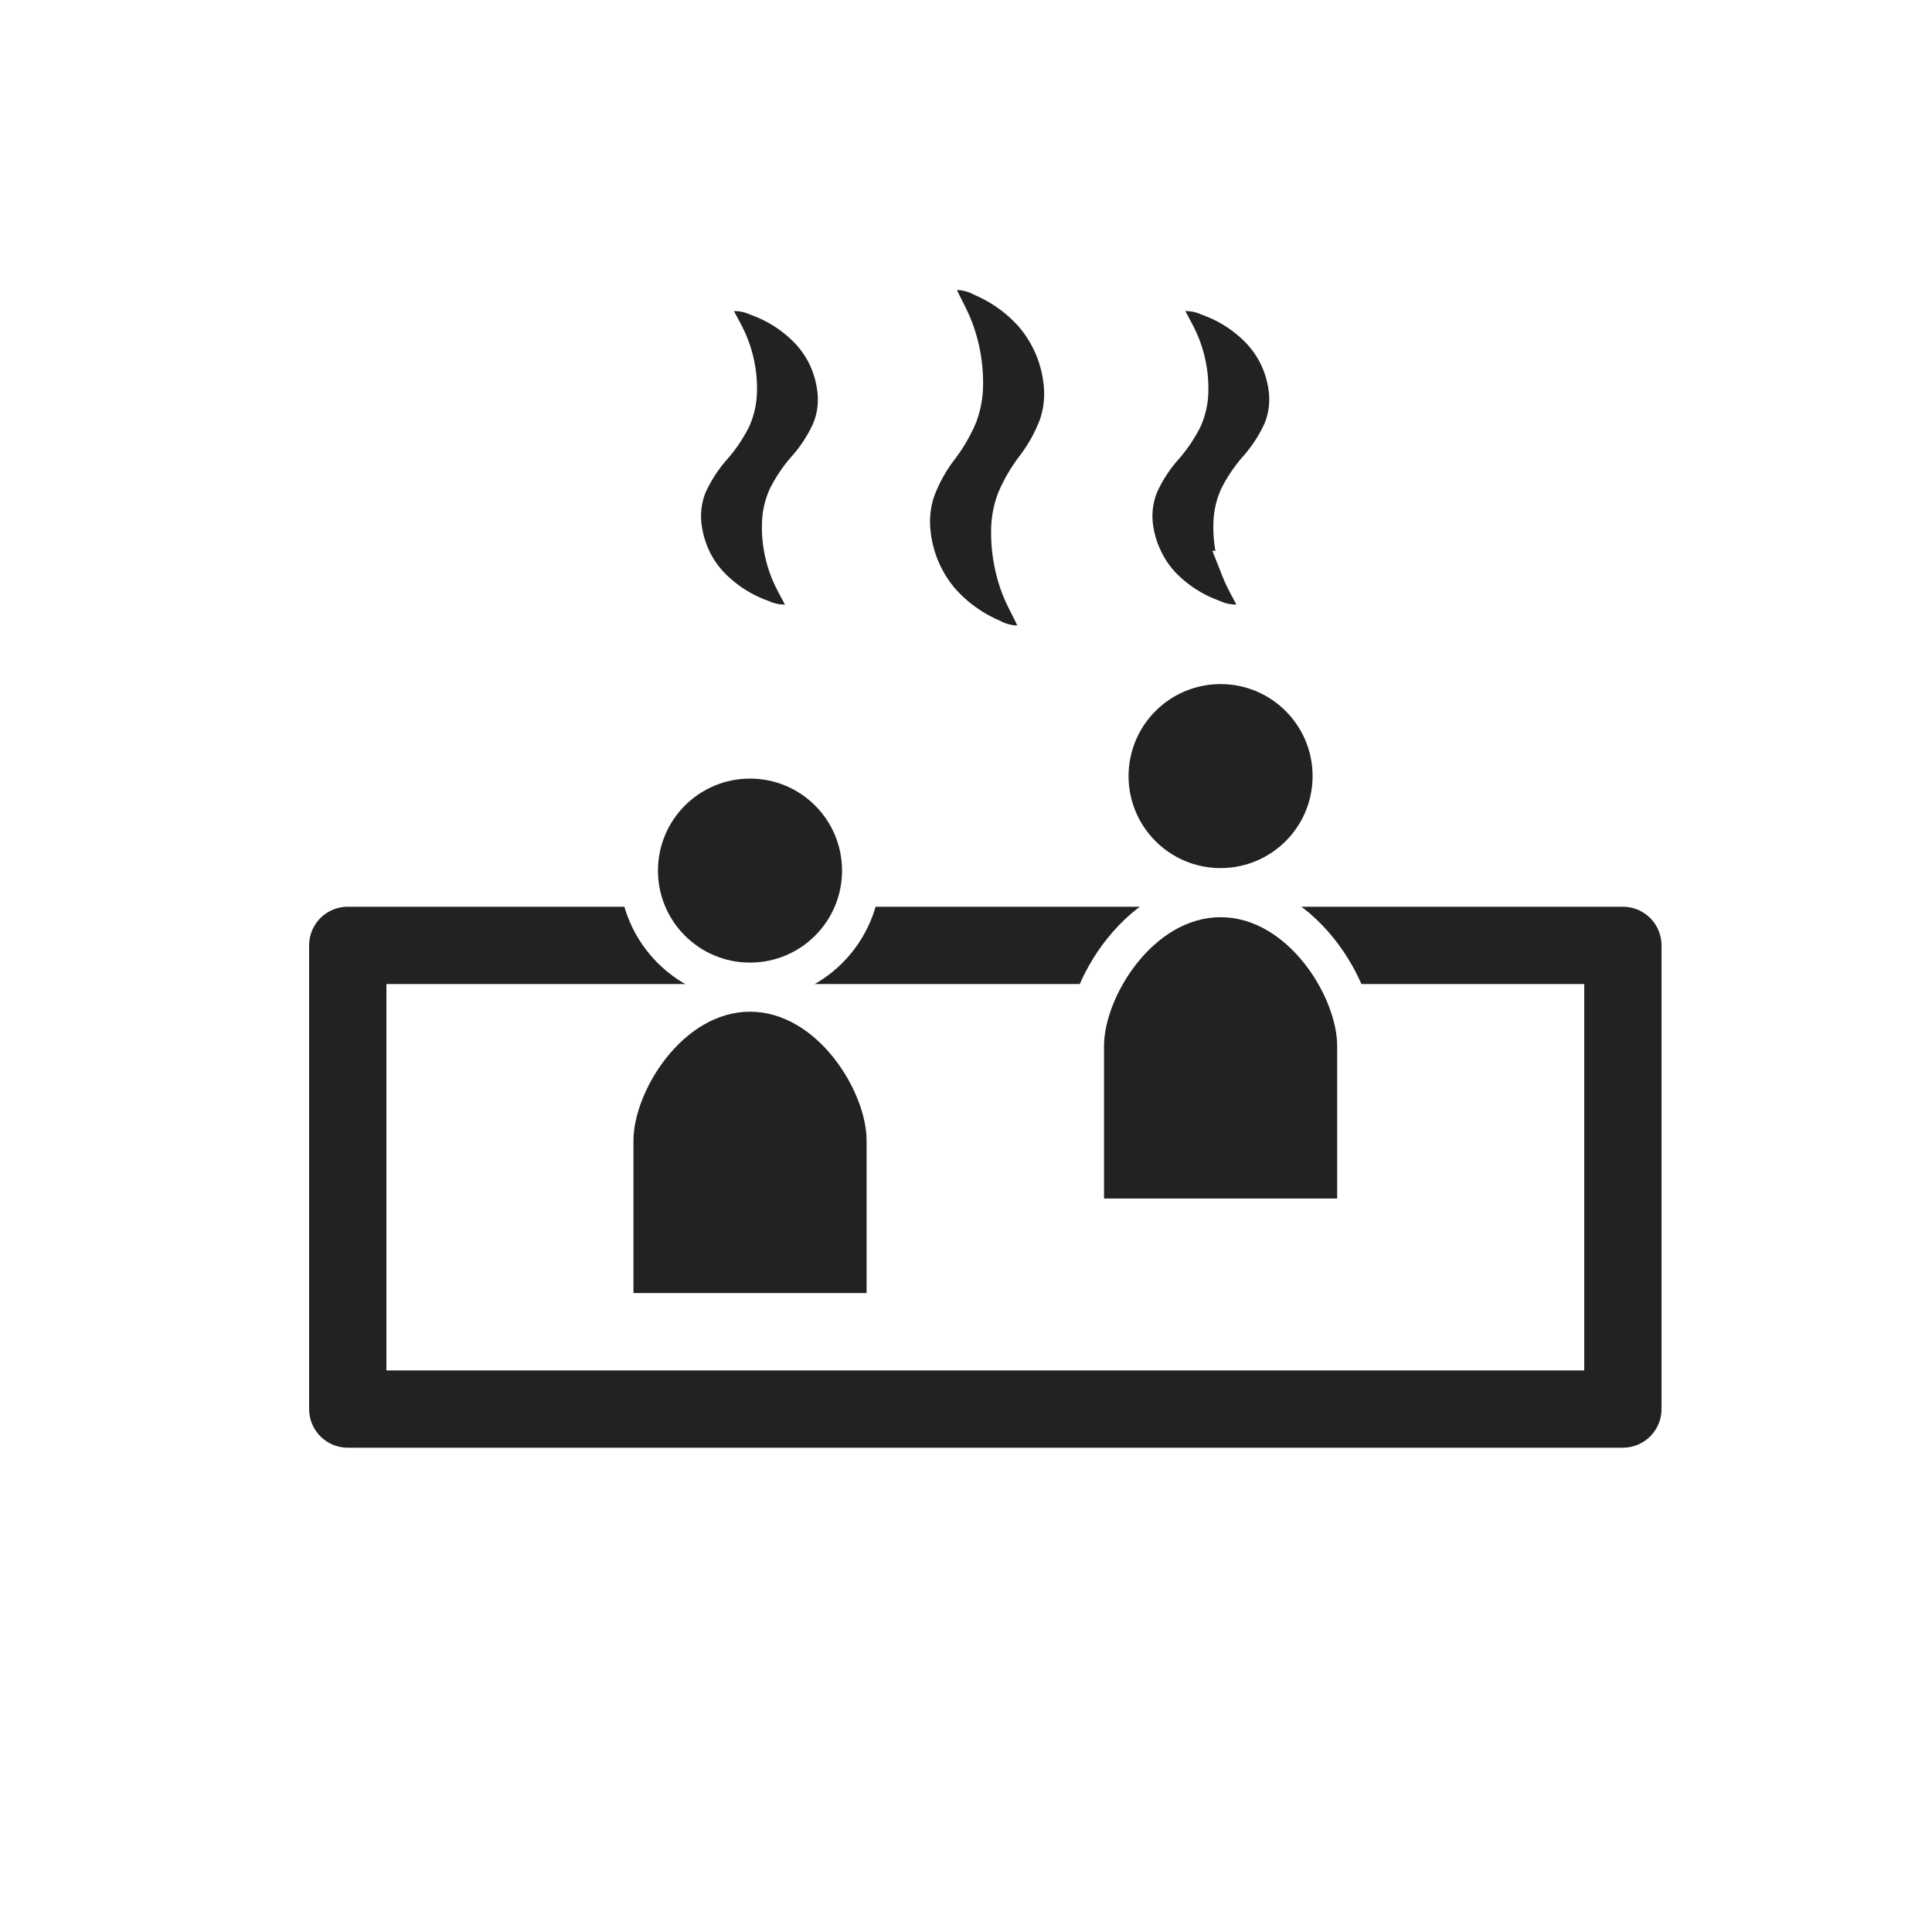
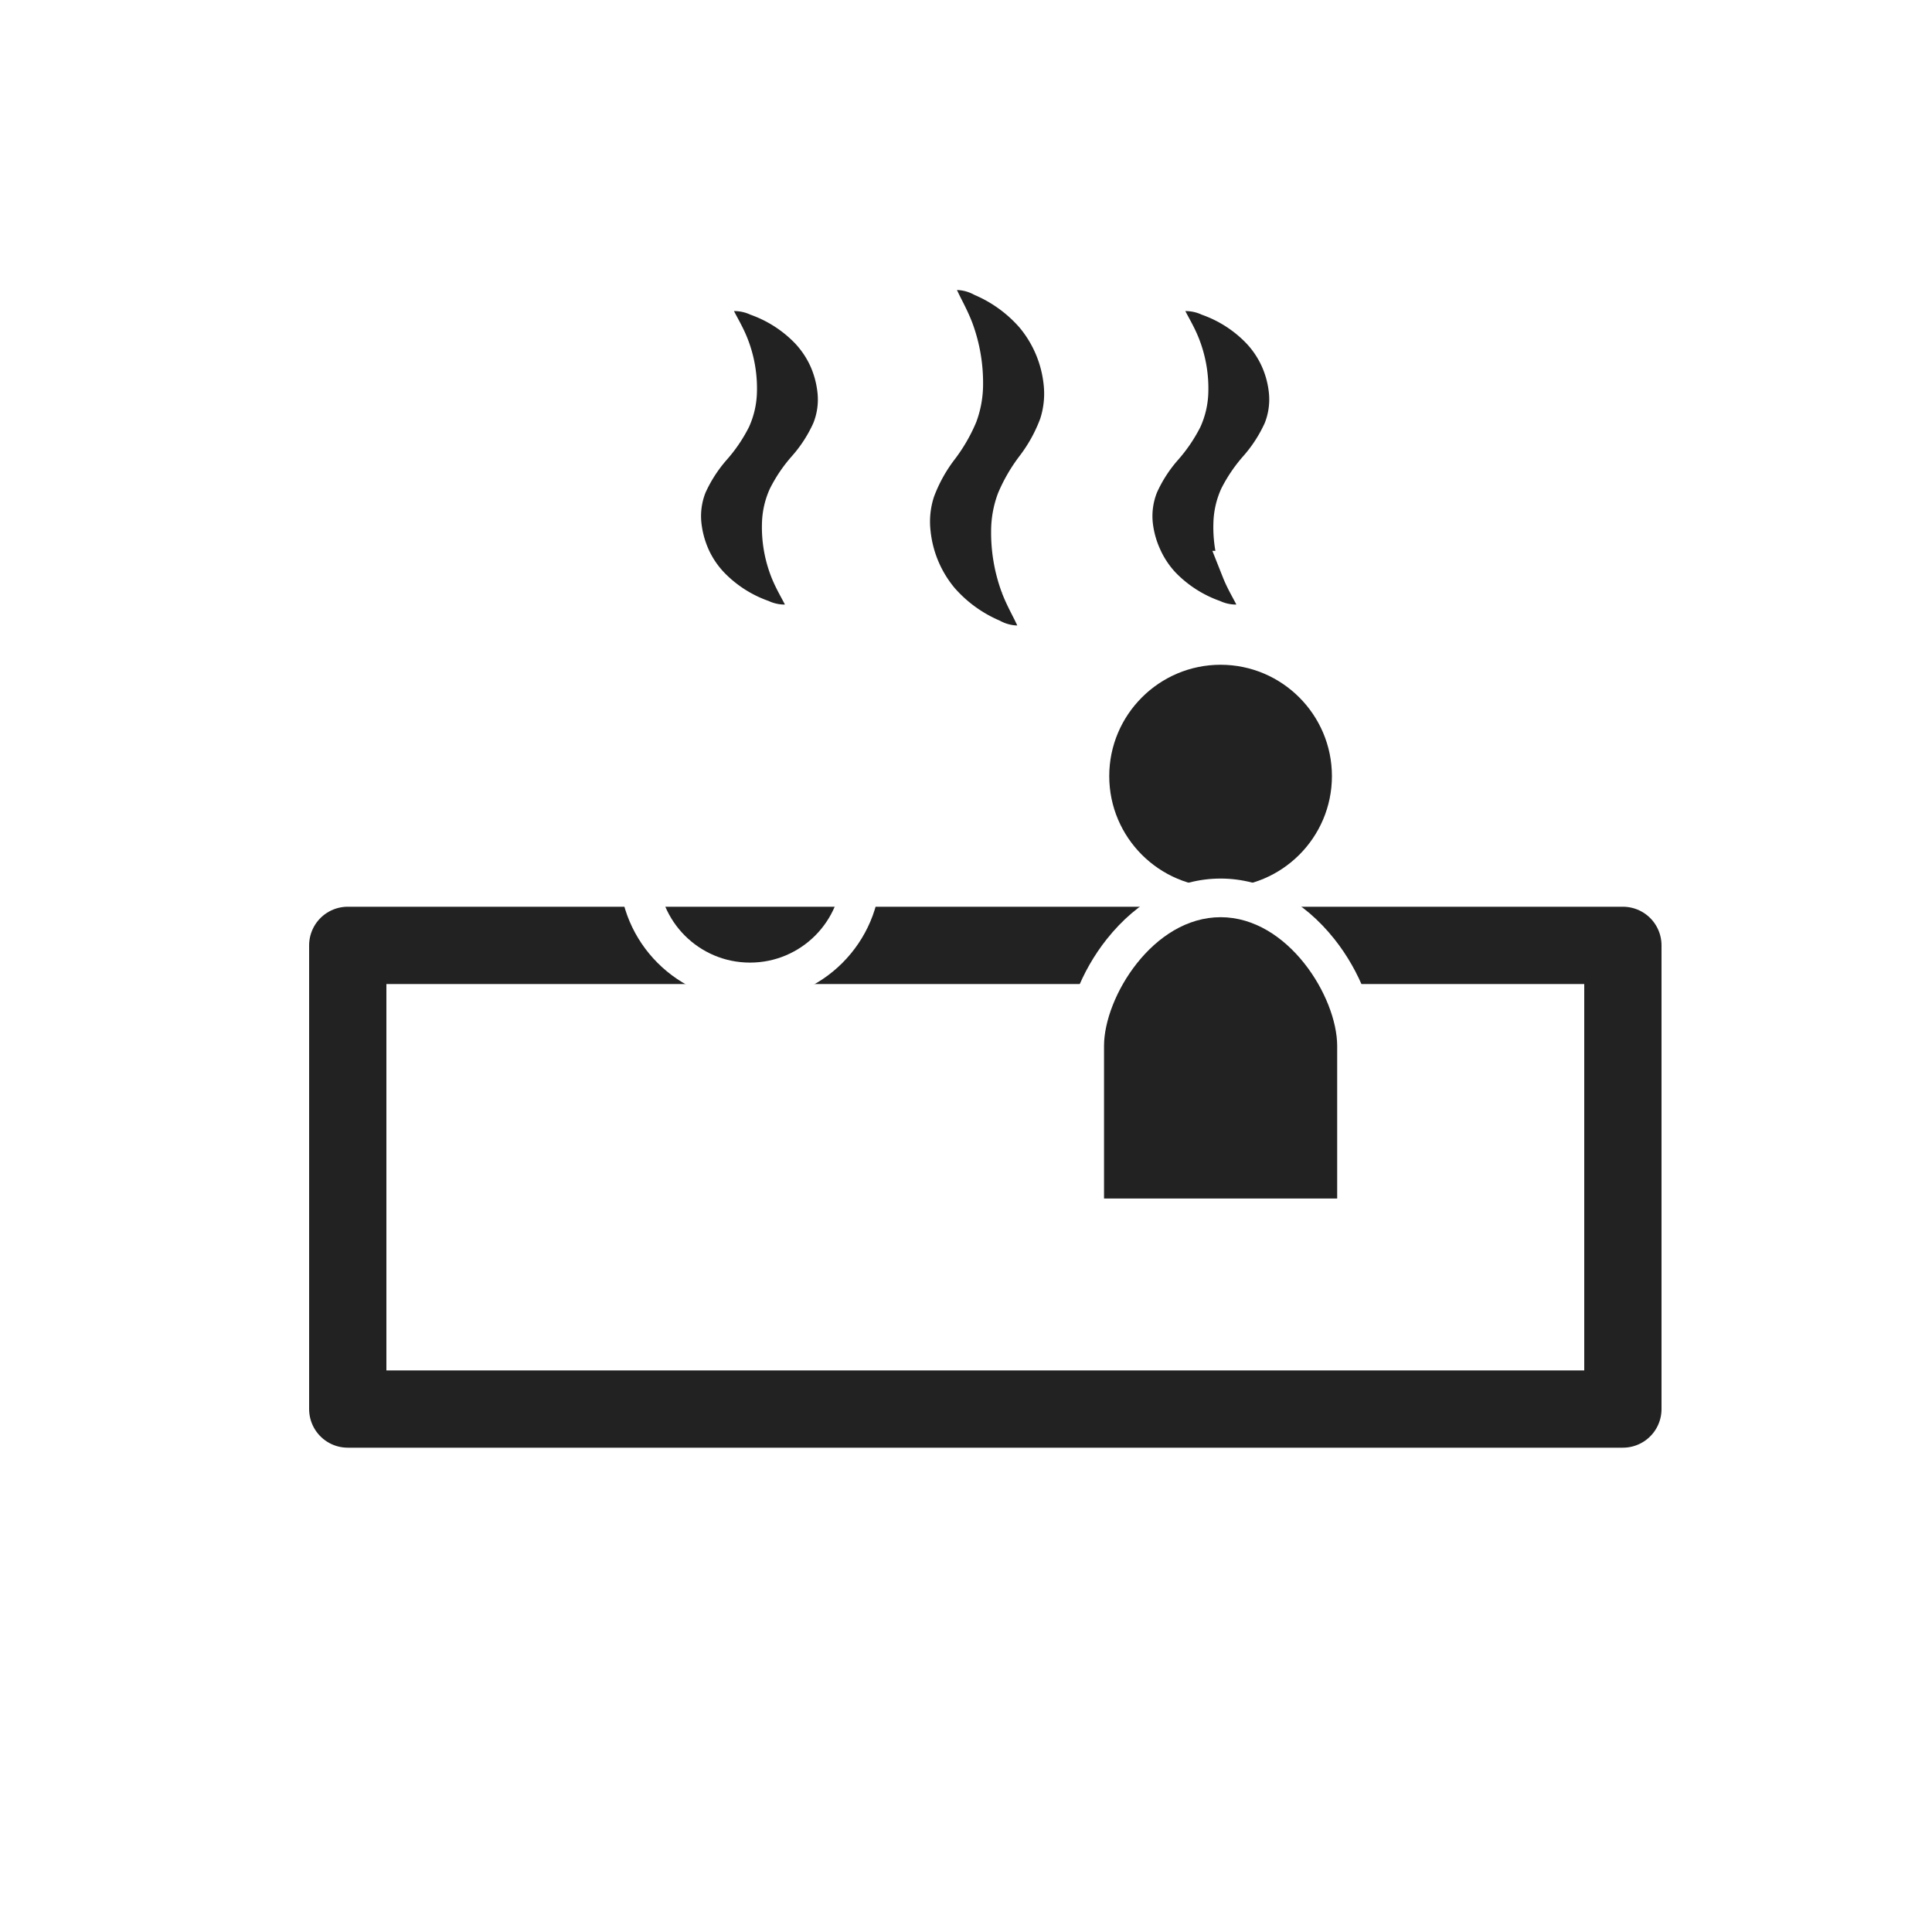
<svg xmlns="http://www.w3.org/2000/svg" width="50" height="50" viewBox="0 0 50 50">
  <rect x="0" y="0" width="50" height="50" fill="#808080" stroke="none" />
  <defs>
    <clipPath id="clip-icn-multiply_bigbath">
      <rect width="50" height="50" />
    </clipPath>
  </defs>
  <g id="icn-multiply_bigbath" clip-path="url(#clip-icn-multiply_bigbath)">
    <rect width="50" height="50" fill="#fff" />
    <g id="グループ_2442" data-name="グループ 2442" transform="translate(0 -2.534)">
      <g id="グループ_2440" data-name="グループ 2440">
        <g id="長方形_194" data-name="長方形 194" transform="translate(8 26)" fill="#fff" stroke="#222" stroke-linecap="round" stroke-linejoin="round" stroke-width="2">
          <rect width="35" height="14" stroke="none" />
          <rect x="1" y="1" width="33" height="12" fill="none" />
        </g>
        <g id="グループ_2439" data-name="グループ 2439" transform="translate(2.816 2.921)">
          <g id="グループ_2445" data-name="グループ 2445" transform="translate(13.578 17.317)">
            <g id="グループ_2443" data-name="グループ 2443" transform="translate(0 2.446)">
              <g id="パス_3072" data-name="パス 3072" transform="translate(-80.616 -240.624)" fill="#222">
-                 <path d="M 83.632 245.886 C 82.043 245.886 80.75 244.594 80.75 243.006 C 80.75 241.417 82.043 240.124 83.632 240.124 C 85.221 240.124 86.514 241.417 86.514 243.006 C 86.514 244.594 85.221 245.886 83.632 245.886 Z" stroke="none" />
                <path d="M 83.632 245.386 C 84.948 245.386 86.014 244.321 86.014 243.006 C 86.014 241.689 84.948 240.624 83.632 240.624 C 82.317 240.624 81.25 241.689 81.25 243.006 C 81.25 244.321 82.317 245.386 83.632 245.386 M 83.632 246.386 C 81.767 246.386 80.25 244.87 80.25 243.006 C 80.25 241.141 81.767 239.624 83.632 239.624 C 85.497 239.624 87.014 241.141 87.014 243.006 C 87.014 244.87 85.497 246.386 83.632 246.386 Z" stroke="none" fill="#fff" />
              </g>
              <g id="パス_3073" data-name="パス 3073" transform="translate(-71.078 -331.389)" fill="#222">
-                 <path d="M 77.611 345.203 L 77.111 345.203 L 71.078 345.203 L 70.578 345.203 L 70.578 344.703 L 70.578 340.755 C 70.578 339.212 72.054 336.922 74.094 336.922 C 76.134 336.922 77.611 339.212 77.611 340.755 L 77.611 344.703 L 77.611 345.203 Z" stroke="none" />
                <path d="M 74.094 337.422 C 72.348 337.422 71.078 339.486 71.078 340.755 C 71.078 342.025 71.078 344.703 71.078 344.703 L 77.111 344.703 C 77.111 344.703 77.111 342.025 77.111 340.755 C 77.111 339.486 75.841 337.422 74.094 337.422 M 74.094 336.422 C 75.191 336.422 76.237 336.979 77.041 337.991 C 77.701 338.822 78.111 339.881 78.111 340.755 L 78.111 345.703 L 70.078 345.703 L 70.078 340.755 C 70.078 339.881 70.488 338.822 71.148 337.991 C 71.951 336.979 72.998 336.422 74.094 336.422 Z" stroke="none" fill="#fff" />
              </g>
            </g>
            <g id="グループ_2444" data-name="グループ 2444" transform="translate(12.178)">
              <g id="パス_3074" data-name="パス 3074" transform="translate(-217.146 -240.624)" fill="#222">
                <path d="M 220.163 245.886 C 218.574 245.886 217.281 244.594 217.281 243.006 C 217.281 241.417 218.574 240.124 220.163 240.124 C 221.752 240.124 223.044 241.417 223.044 243.006 C 223.044 244.594 221.752 245.886 220.163 245.886 Z" stroke="none" />
-                 <path d="M 220.163 245.386 C 221.478 245.386 222.544 244.321 222.544 243.006 C 222.544 241.689 221.478 240.624 220.163 240.624 C 218.848 240.624 217.781 241.689 217.781 243.006 C 217.781 244.321 218.848 245.386 220.163 245.386 M 220.163 246.386 C 218.298 246.386 216.781 244.87 216.781 243.006 C 216.781 241.141 218.298 239.624 220.163 239.624 C 222.027 239.624 223.544 241.141 223.544 243.006 C 223.544 244.87 222.027 246.386 220.163 246.386 Z" stroke="none" fill="#fff" />
              </g>
              <g id="パス_3075" data-name="パス 3075" transform="translate(-207.594 -331.389)" fill="#222">
                <path d="M 214.128 345.203 L 213.628 345.203 L 207.594 345.203 L 207.094 345.203 L 207.094 344.703 L 207.094 340.755 C 207.094 339.212 208.571 336.922 210.611 336.922 C 212.651 336.922 214.128 339.212 214.128 340.755 L 214.128 344.703 L 214.128 345.203 Z" stroke="none" />
                <path d="M 210.611 337.422 C 208.864 337.422 207.594 339.486 207.594 340.755 C 207.594 342.025 207.594 344.703 207.594 344.703 L 213.628 344.703 C 213.628 344.703 213.628 342.025 213.628 340.755 C 213.628 339.486 212.357 337.422 210.611 337.422 M 210.611 336.422 C 211.707 336.422 212.754 336.979 213.557 337.99 C 214.218 338.822 214.628 339.881 214.628 340.755 L 214.628 345.703 L 206.594 345.703 L 206.594 340.755 C 206.594 339.881 207.004 338.822 207.664 337.991 C 208.468 336.979 209.514 336.422 210.611 336.422 Z" stroke="none" fill="#fff" />
              </g>
            </g>
          </g>
        </g>
      </g>
      <g id="グループ_2441" data-name="グループ 2441" transform="translate(0.5 -1)">
        <path id="パス_3147" data-name="パス 3147" d="M227.411,48.68a3.735,3.735,0,0,0,1.333.975,1.489,1.489,0,0,0,.976.151c.251-.075.3-.264.211-.53s-.3-.588-.446-.971a3.969,3.969,0,0,1-.246-1.413,2.3,2.3,0,0,1,.143-.8,3.912,3.912,0,0,1,.5-.857,4.235,4.235,0,0,0,.6-1.092,2.6,2.6,0,0,0,.114-1.094,3.251,3.251,0,0,0-.738-1.75,3.724,3.724,0,0,0-1.334-.975,1.489,1.489,0,0,0-.976-.151c-.251.075-.3.265-.209.53s.3.588.446.971a3.966,3.966,0,0,1,.246,1.412,2.3,2.3,0,0,1-.143.8,3.884,3.884,0,0,1-.5.857,4.228,4.228,0,0,0-.6,1.093,2.568,2.568,0,0,0-.114,1.093A3.243,3.243,0,0,0,227.411,48.68Z" transform="translate(-203.589 -29.609)" fill="#222" stroke="#fff" stroke-width="1" />
        <path id="パス_3148" data-name="パス 3148" d="M325.237,64.539a2.683,2.683,0,0,0,.494.739,3.481,3.481,0,0,0,1.317.85,1.483,1.483,0,0,0,.946.091c.243-.081.294-.26.2-.5s-.287-.523-.417-.851a3.025,3.025,0,0,1-.209-1.218,1.78,1.78,0,0,1,.154-.676,3.5,3.5,0,0,1,.5-.734,3.946,3.946,0,0,0,.634-.983,2.154,2.154,0,0,0,.147-1.011,2.726,2.726,0,0,0-.23-.864,2.67,2.67,0,0,0-.5-.739,3.456,3.456,0,0,0-1.317-.85,1.483,1.483,0,0,0-.946-.091c-.243.081-.293.26-.2.5s.288.523.417.851a3.024,3.024,0,0,1,.209,1.217,1.8,1.8,0,0,1-.156.676,3.55,3.55,0,0,1-.5.735,3.873,3.873,0,0,0-.634.984,2.153,2.153,0,0,0-.146,1.01A2.748,2.748,0,0,0,325.237,64.539Z" transform="translate(-296.165 -46.578)" fill="#222" stroke="#fff" stroke-width="1" />
        <path id="パス_3149" data-name="パス 3149" d="M125.775,64.535a2.649,2.649,0,0,0,.5.739,3.467,3.467,0,0,0,1.317.85,1.481,1.481,0,0,0,.945.091c.244-.081.294-.26.2-.5s-.287-.523-.417-.851a3.026,3.026,0,0,1-.209-1.218,1.784,1.784,0,0,1,.156-.676,3.422,3.422,0,0,1,.5-.734,3.893,3.893,0,0,0,.633-.983,2.131,2.131,0,0,0,.147-1.011,2.776,2.776,0,0,0-.228-.864,2.693,2.693,0,0,0-.5-.739,3.483,3.483,0,0,0-1.317-.85,1.484,1.484,0,0,0-.947-.091c-.242.081-.293.26-.2.5s.287.523.416.851a3.025,3.025,0,0,1,.209,1.217,1.8,1.8,0,0,1-.156.676,3.48,3.48,0,0,1-.5.735,3.949,3.949,0,0,0-.634.984,2.15,2.15,0,0,0-.146,1.01A2.8,2.8,0,0,0,125.775,64.535Z" transform="translate(-108.391 -46.574)" fill="#222" stroke="#fff" stroke-width="1" />
      </g>
    </g>
  </g>
</svg>